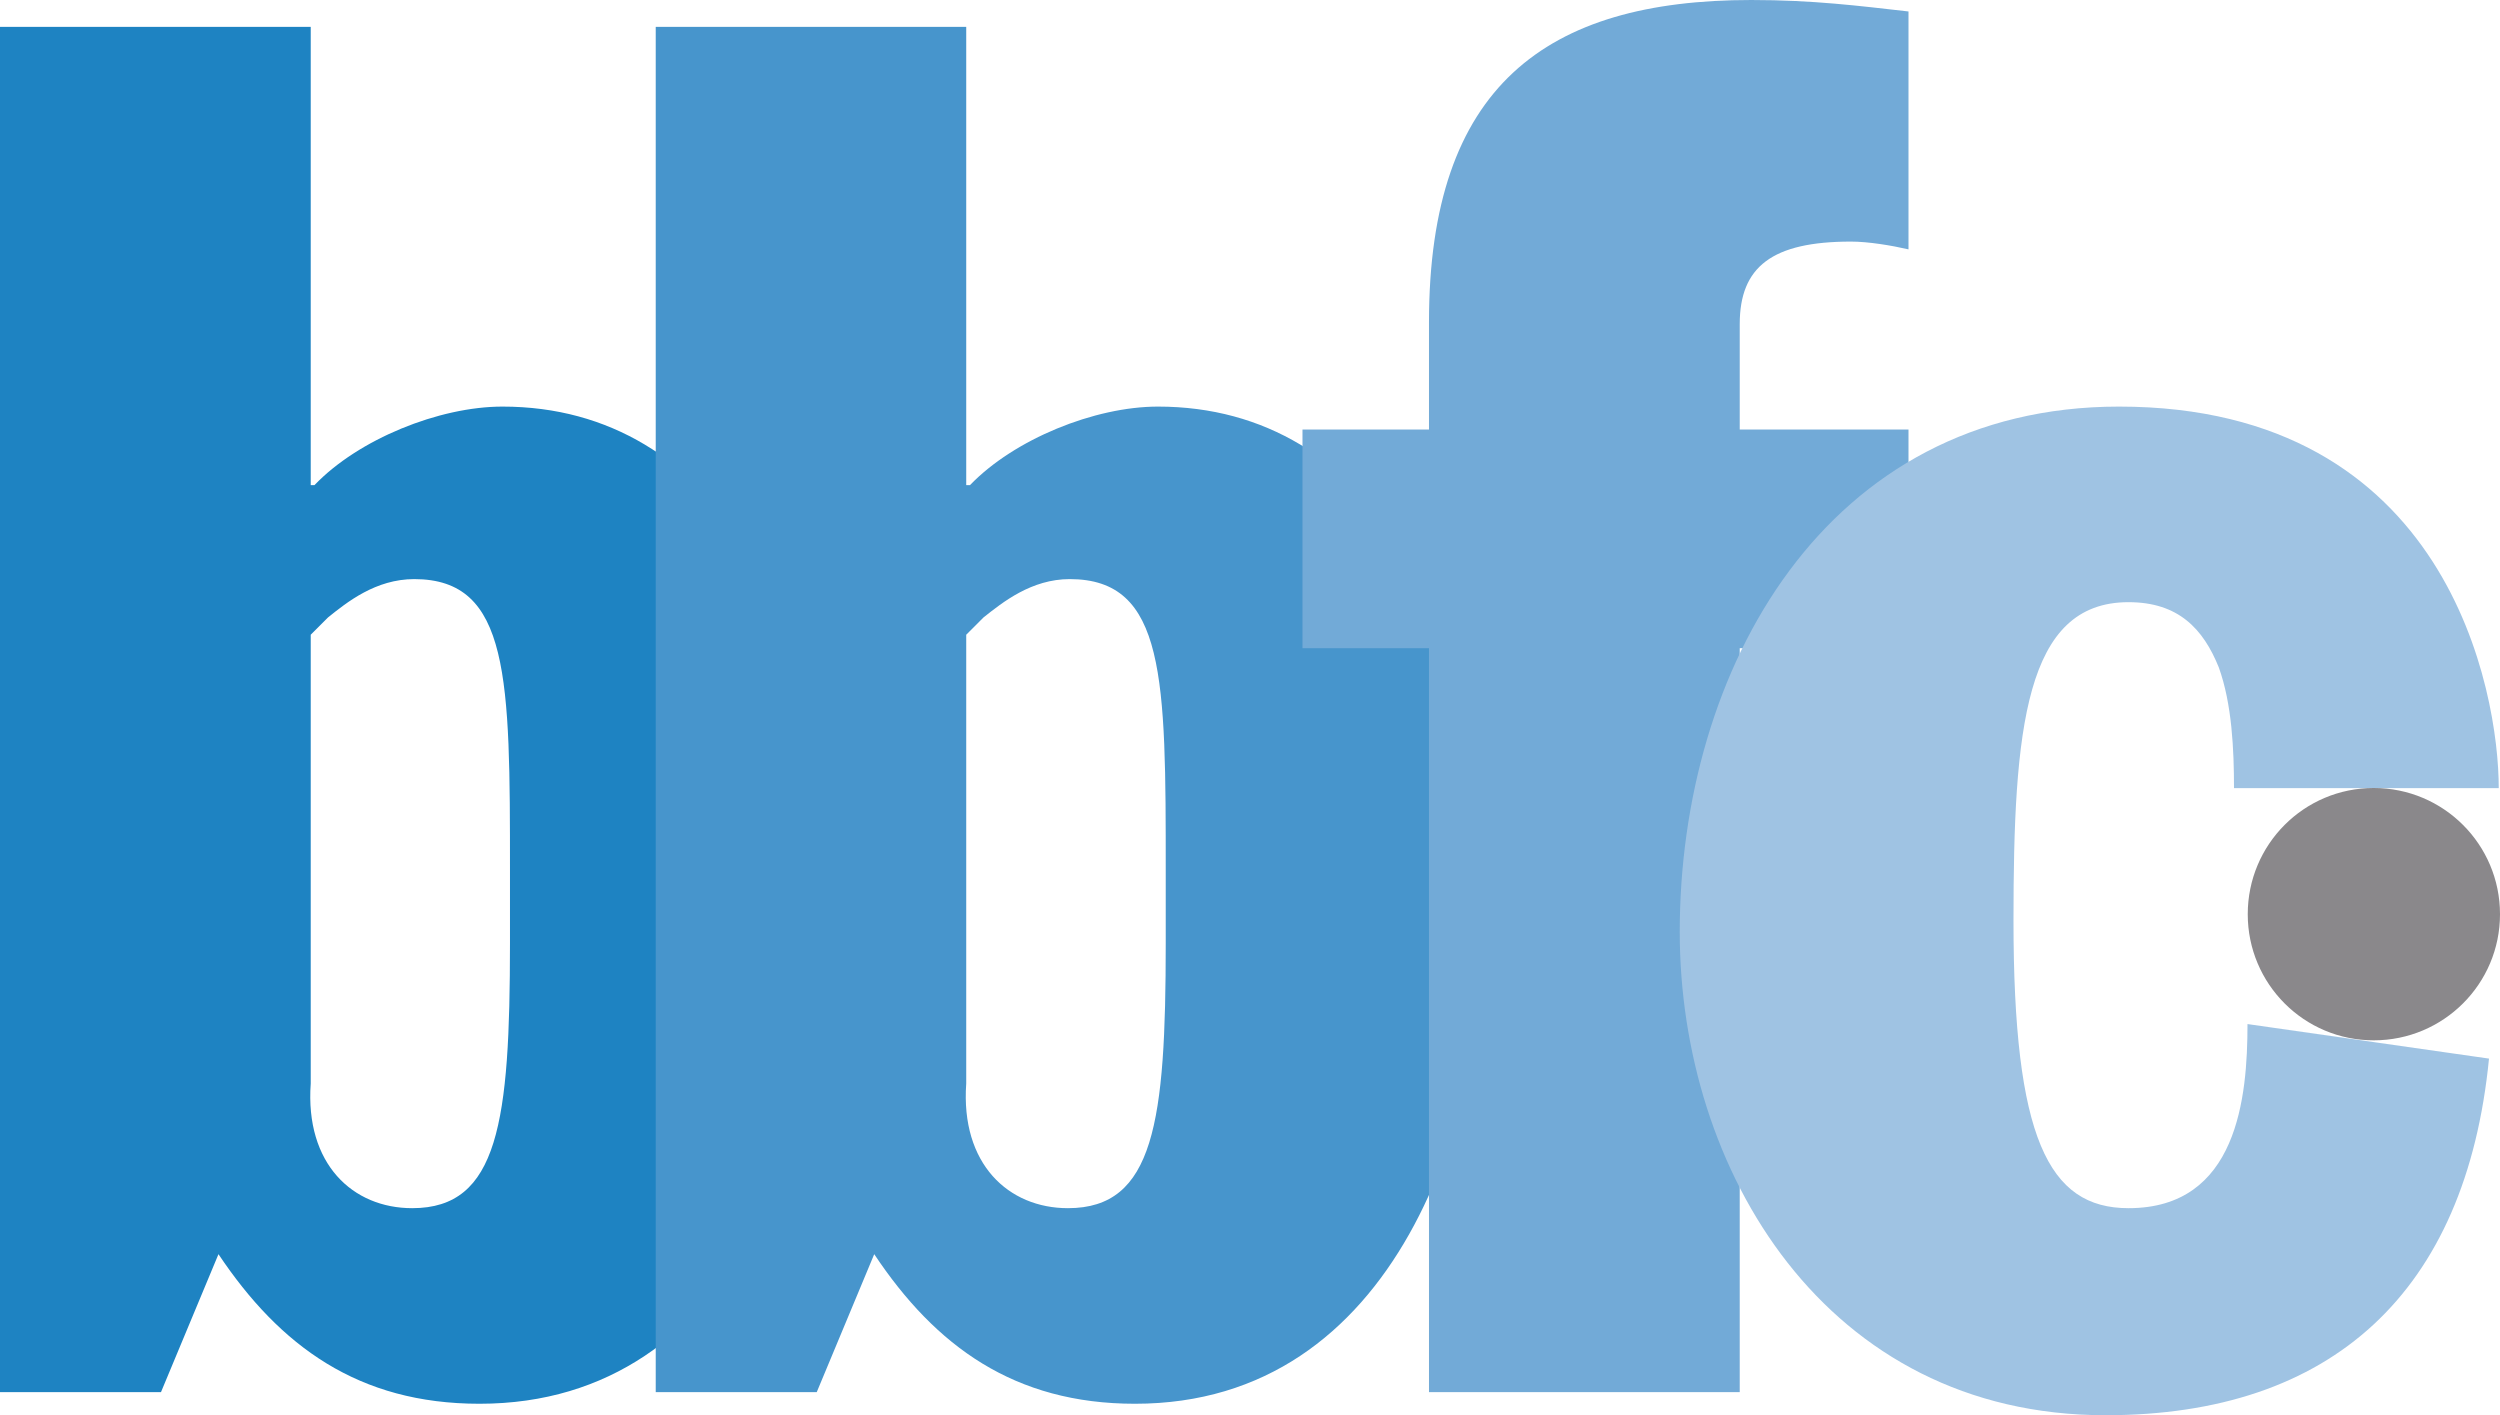
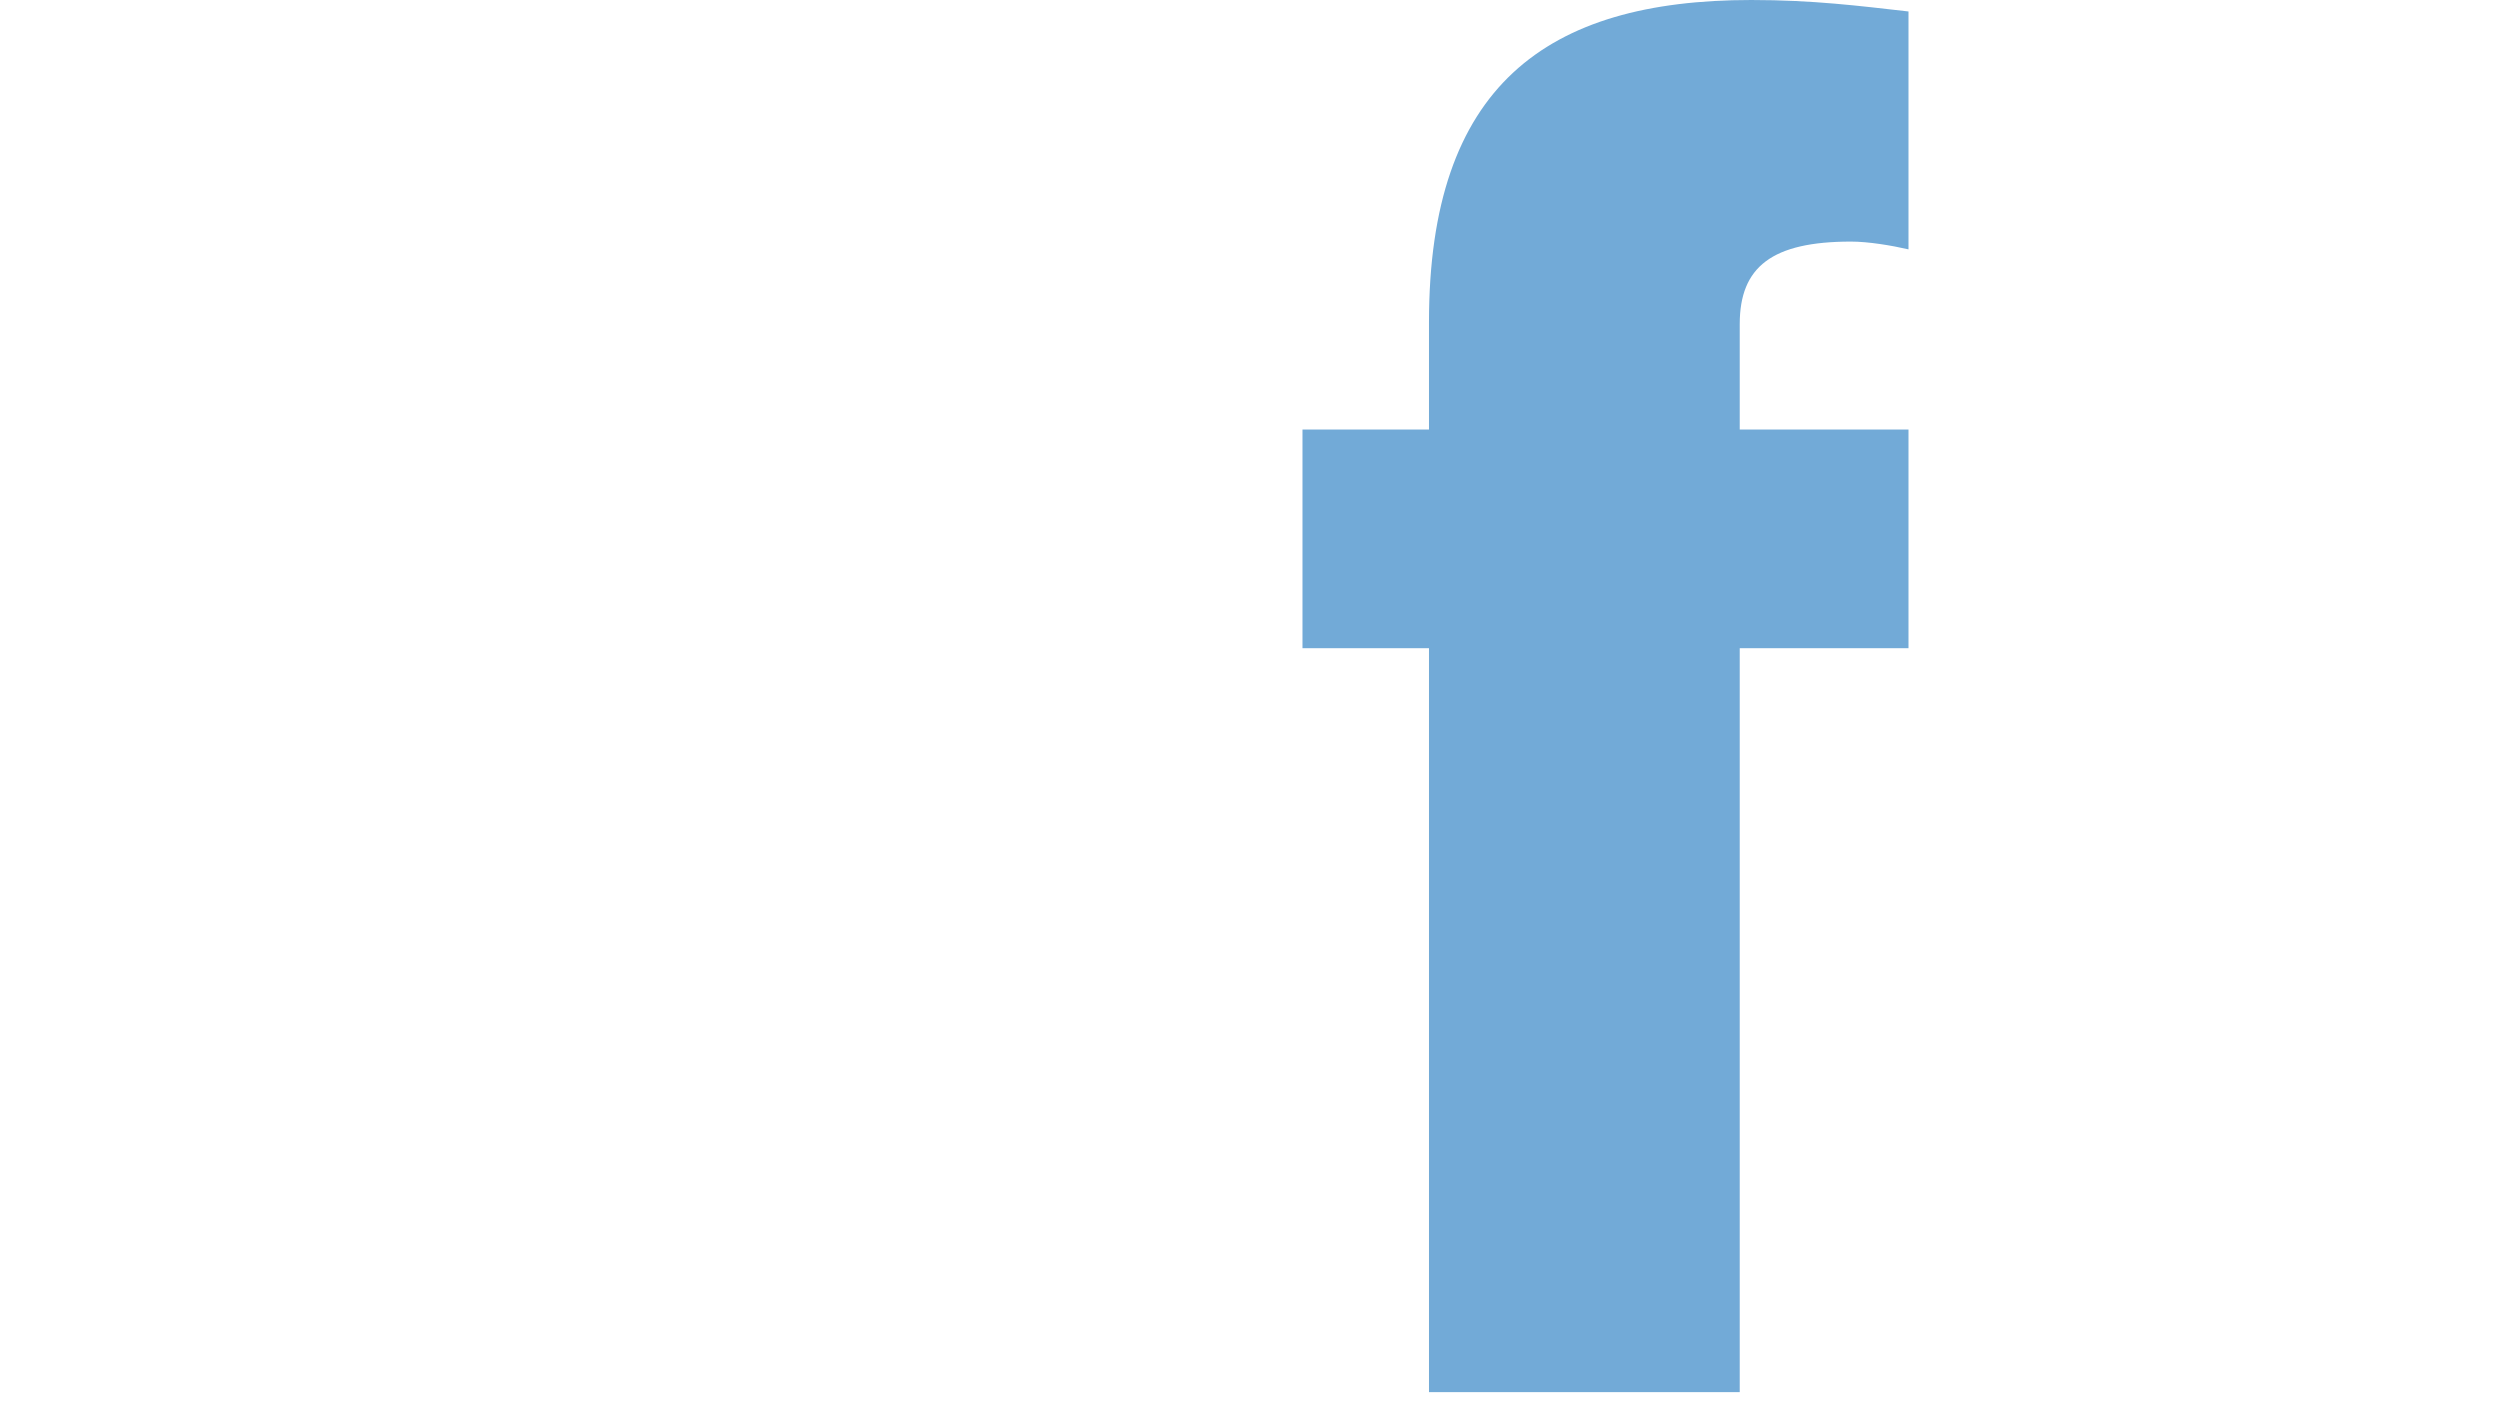
<svg xmlns="http://www.w3.org/2000/svg" width="207.112" height="117.244">
  <defs>
  </defs>
-   <path style="fill:#1e83c2" d="M -0.003,115.333 L 13.336,115.333 L 18.099,103.902 C 23.194,111.523 29.698,116.294 39.722,116.294 C 61.324,116.294 68.946,92.775 68.946,74.509 C 68.946,51.47 59.419,33.684 41.627,33.684 C 36.388,33.684 29.698,36.381 26.052,40.191 L 25.742,40.191 L 25.742,2.228 L -0.003,2.228 L -0.003,115.333 z M 25.742,52.584 L 27.171,51.154 C 28.745,49.887 31.127,47.976 34.316,47.976 C 42.249,47.976 42.249,56.242 42.249,72.129 L 42.249,78.167 C 42.249,92.939 41.296,100.091 34.151,100.091 C 29.221,100.091 25.265,96.433 25.742,89.762 L 25.742,52.584" />
-   <path style="fill:#4795cc" d="M 54.324,115.333 L 67.662,115.333 L 72.425,103.902 C 77.5,111.523 84.024,116.294 94.027,116.294 C 115.629,116.294 123.251,92.775 123.251,74.509 C 123.251,51.47 113.724,33.684 95.933,33.684 C 90.693,33.684 84.024,36.381 80.358,40.191 L 80.047,40.191 L 80.047,2.228 L 54.324,2.228 L 54.324,115.333 z M 80.047,52.584 L 81.476,51.154 C 83.071,49.887 85.453,47.976 88.622,47.976 C 96.575,47.976 96.575,56.242 96.575,72.129 L 96.575,78.167 C 96.575,92.939 95.622,100.091 88.477,100.091 C 83.547,100.091 79.571,96.433 80.047,89.762 L 80.047,52.584" />
  <path style="fill:#72aad7" d="M 118.384,53.698 L 107.904,53.698 L 107.904,35.584 L 118.384,35.584 L 118.384,26.685 C 118.384,7.152 128.077,0 145.081,0 C 150.176,0 153.987,0.481 158.109,0.95 L 158.109,20.658 C 156.68,20.33 154.774,20.014 153.345,20.014 C 146.821,20.014 144.128,22.089 144.128,26.849 L 144.128,35.584 L 158.109,35.584 L 158.109,53.698 L 144.128,53.698 L 144.128,115.333 L 118.384,115.333 L 118.384,53.698" />
-   <path style="fill:#9fc3e3" d="M 185.075,65.293 C 185.075,62.116 184.909,58.305 183.812,55.281 C 182.527,52.103 180.477,49.887 176.335,49.887 C 167.76,49.887 166.807,60.369 166.807,76.256 C 166.807,94.206 169.666,100.091 176.335,100.091 C 185.386,100.091 186.193,90.876 186.193,84.838 L 206.201,87.699 C 204.295,107.079 193.173,117.244 174.429,117.244 C 151.232,117.244 139.158,96.914 139.158,77.205 C 139.158,55.445 151.232,33.684 175.548,33.684 C 202.866,33.684 207.008,57.356 207.008,65.293 L 185.075,65.293" />
-   <path style="fill:#8a888b" d="M 207.112,75.74 C 207.112,81.508 202.431,86.186 196.653,86.186 C 190.874,86.186 186.214,81.508 186.214,75.74 C 186.214,69.96 190.874,65.281 196.653,65.281 C 202.431,65.281 207.112,69.96 207.112,75.74" />
</svg>